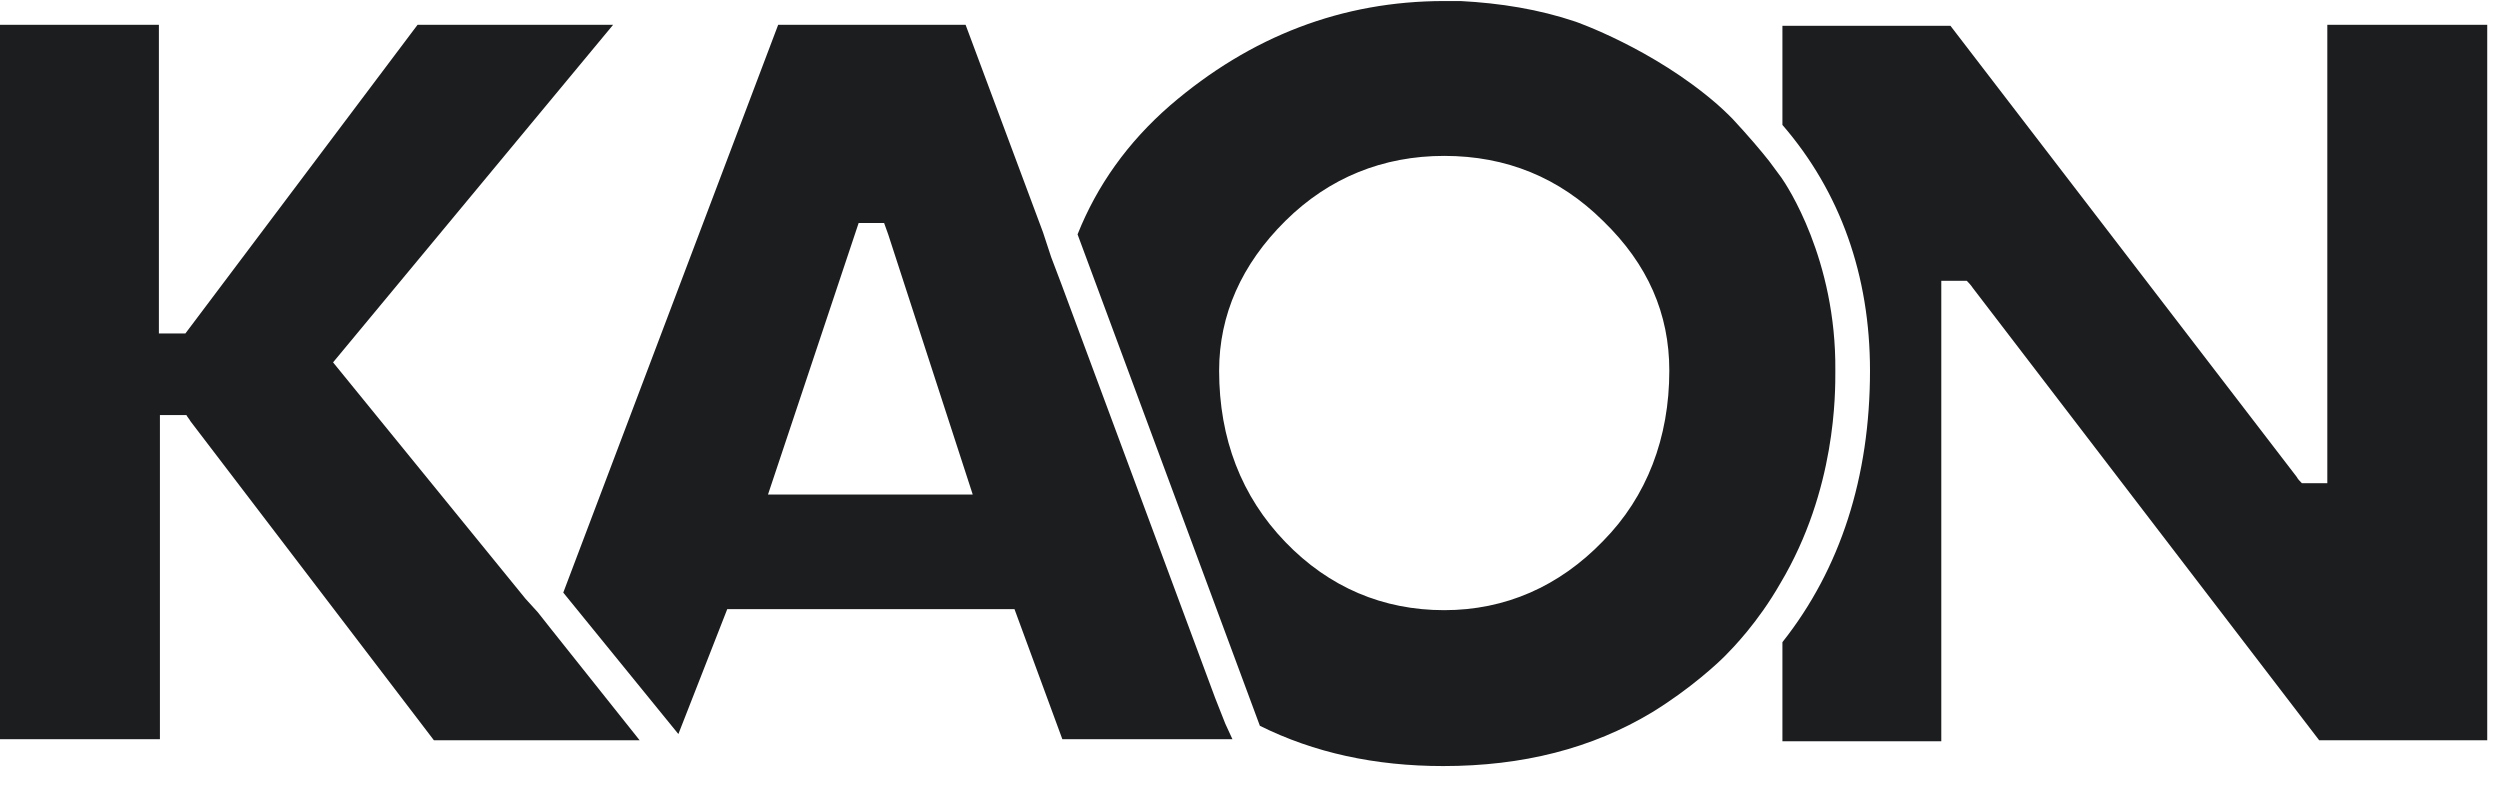
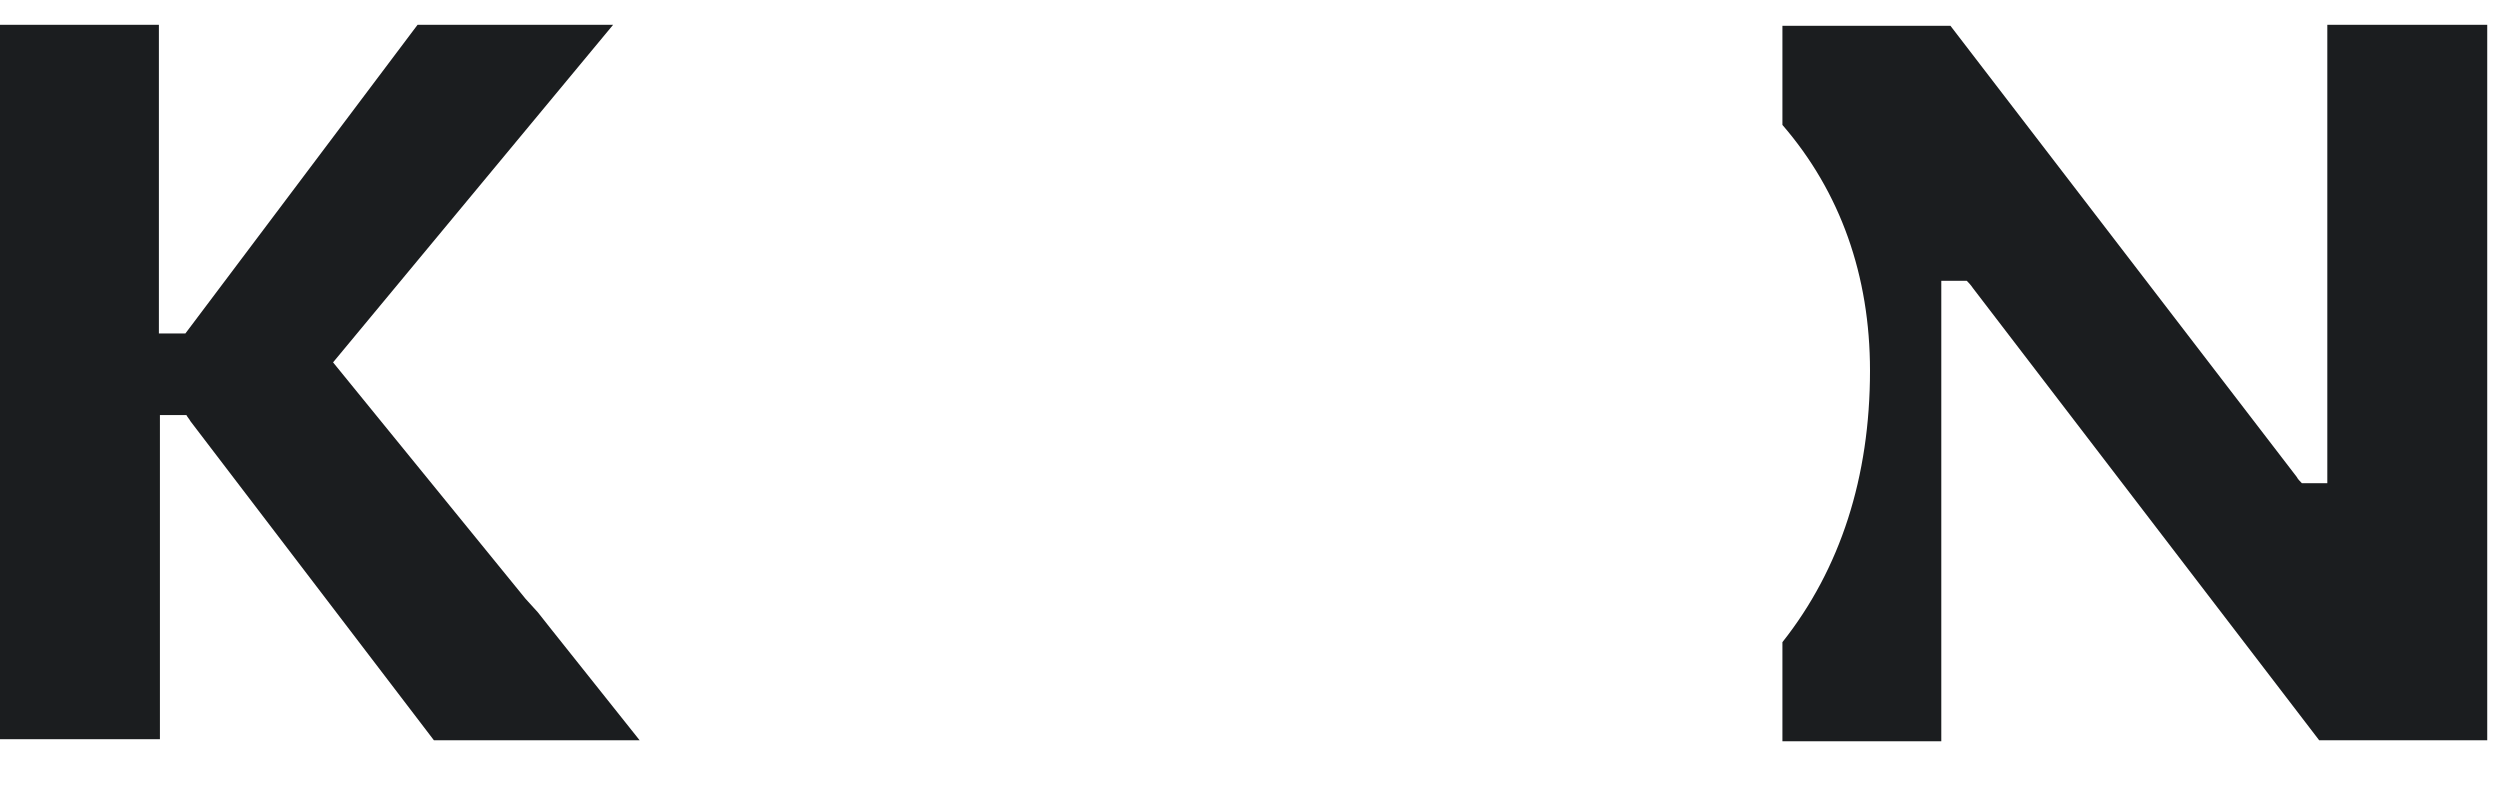
<svg xmlns="http://www.w3.org/2000/svg" width="120" height="39" viewBox="0 0 120 39" fill="none">
  <g clip-path="url(#clip0_2100_442)">
    <path d="M111.711 1.189V23.192C111.32 23.192 110.88 23.192 110.489 23.192C110.391 23.093 110.293 22.994 110.245 22.895L93.622 1.239H85.556V5.996C88.342 9.217 89.76 13.232 89.76 17.791C89.76 22.895 88.342 27.306 85.556 30.824V35.581H93.182V13.479C93.573 13.479 94.013 13.479 94.405 13.479C94.502 13.578 94.6 13.678 94.698 13.826L111.32 35.532H119.387V1.189H111.711Z" fill="#1B1D1F" />
-     <path d="M58.815 34.739L58.326 33.5L50.944 13.628L50.455 12.339L50.064 11.15L46.348 1.189H37.353L27.037 28.445L32.562 35.234L34.908 29.238H48.695L50.993 35.482H59.157L58.815 34.739ZM36.864 23.737L41.215 10.704C41.606 10.704 42.046 10.704 42.437 10.704L42.633 11.249L46.691 23.737H36.864Z" fill="#1B1D1F" />
-     <path d="M85.505 8.524C85.212 8.127 84.918 7.731 84.918 7.731C84.527 7.235 83.941 6.542 83.158 5.699C83.158 5.699 82.767 5.303 82.425 5.005C79.345 2.329 75.629 1.041 75.629 1.041C73.869 0.446 72.012 0.149 70.105 0.05L69.323 0.05C64.434 0.05 60.034 1.735 56.172 5.055C54.118 6.839 52.651 8.92 51.723 11.25L60.474 34.838C63.065 36.127 65.998 36.771 69.274 36.771C73.087 36.771 76.412 35.929 79.296 34.194C81.154 33.054 82.474 31.816 82.816 31.469C83.158 31.122 84.38 29.883 85.456 28C88.145 23.49 88.096 18.832 88.096 17.791C88.145 12.439 85.749 8.871 85.505 8.524ZM76.949 25.968C74.847 28.148 72.256 29.288 69.323 29.288C66.389 29.288 63.798 28.198 61.696 26.017C59.594 23.837 58.518 21.062 58.518 17.791C58.518 15.115 59.594 12.687 61.696 10.605C63.798 8.524 66.389 7.483 69.323 7.483C72.305 7.483 74.847 8.524 76.949 10.605C79.1 12.687 80.127 15.065 80.127 17.791C80.127 21.012 79.052 23.837 76.949 25.968Z" fill="#1B1D1F" />
    <path d="M30.702 35.532H20.827L9.142 20.219C9.093 20.12 8.996 20.021 8.947 19.922C8.507 19.922 8.067 19.922 7.676 19.922V35.482H0V1.189H7.627V15.214C7.627 15.462 7.627 15.759 7.627 16.007C8.067 16.007 8.458 16.007 8.898 16.007L20.044 1.189H29.431L15.987 17.394L25.227 28.743L25.813 29.387L26.4 30.13L30.702 35.532Z" fill="#1B1D1F" />
  </g>
  <defs>
    <clipPath id="clip0_2100_442">
      <rect width="119.387" height="38.761" fill="white" />
    </clipPath>
  </defs>
</svg>